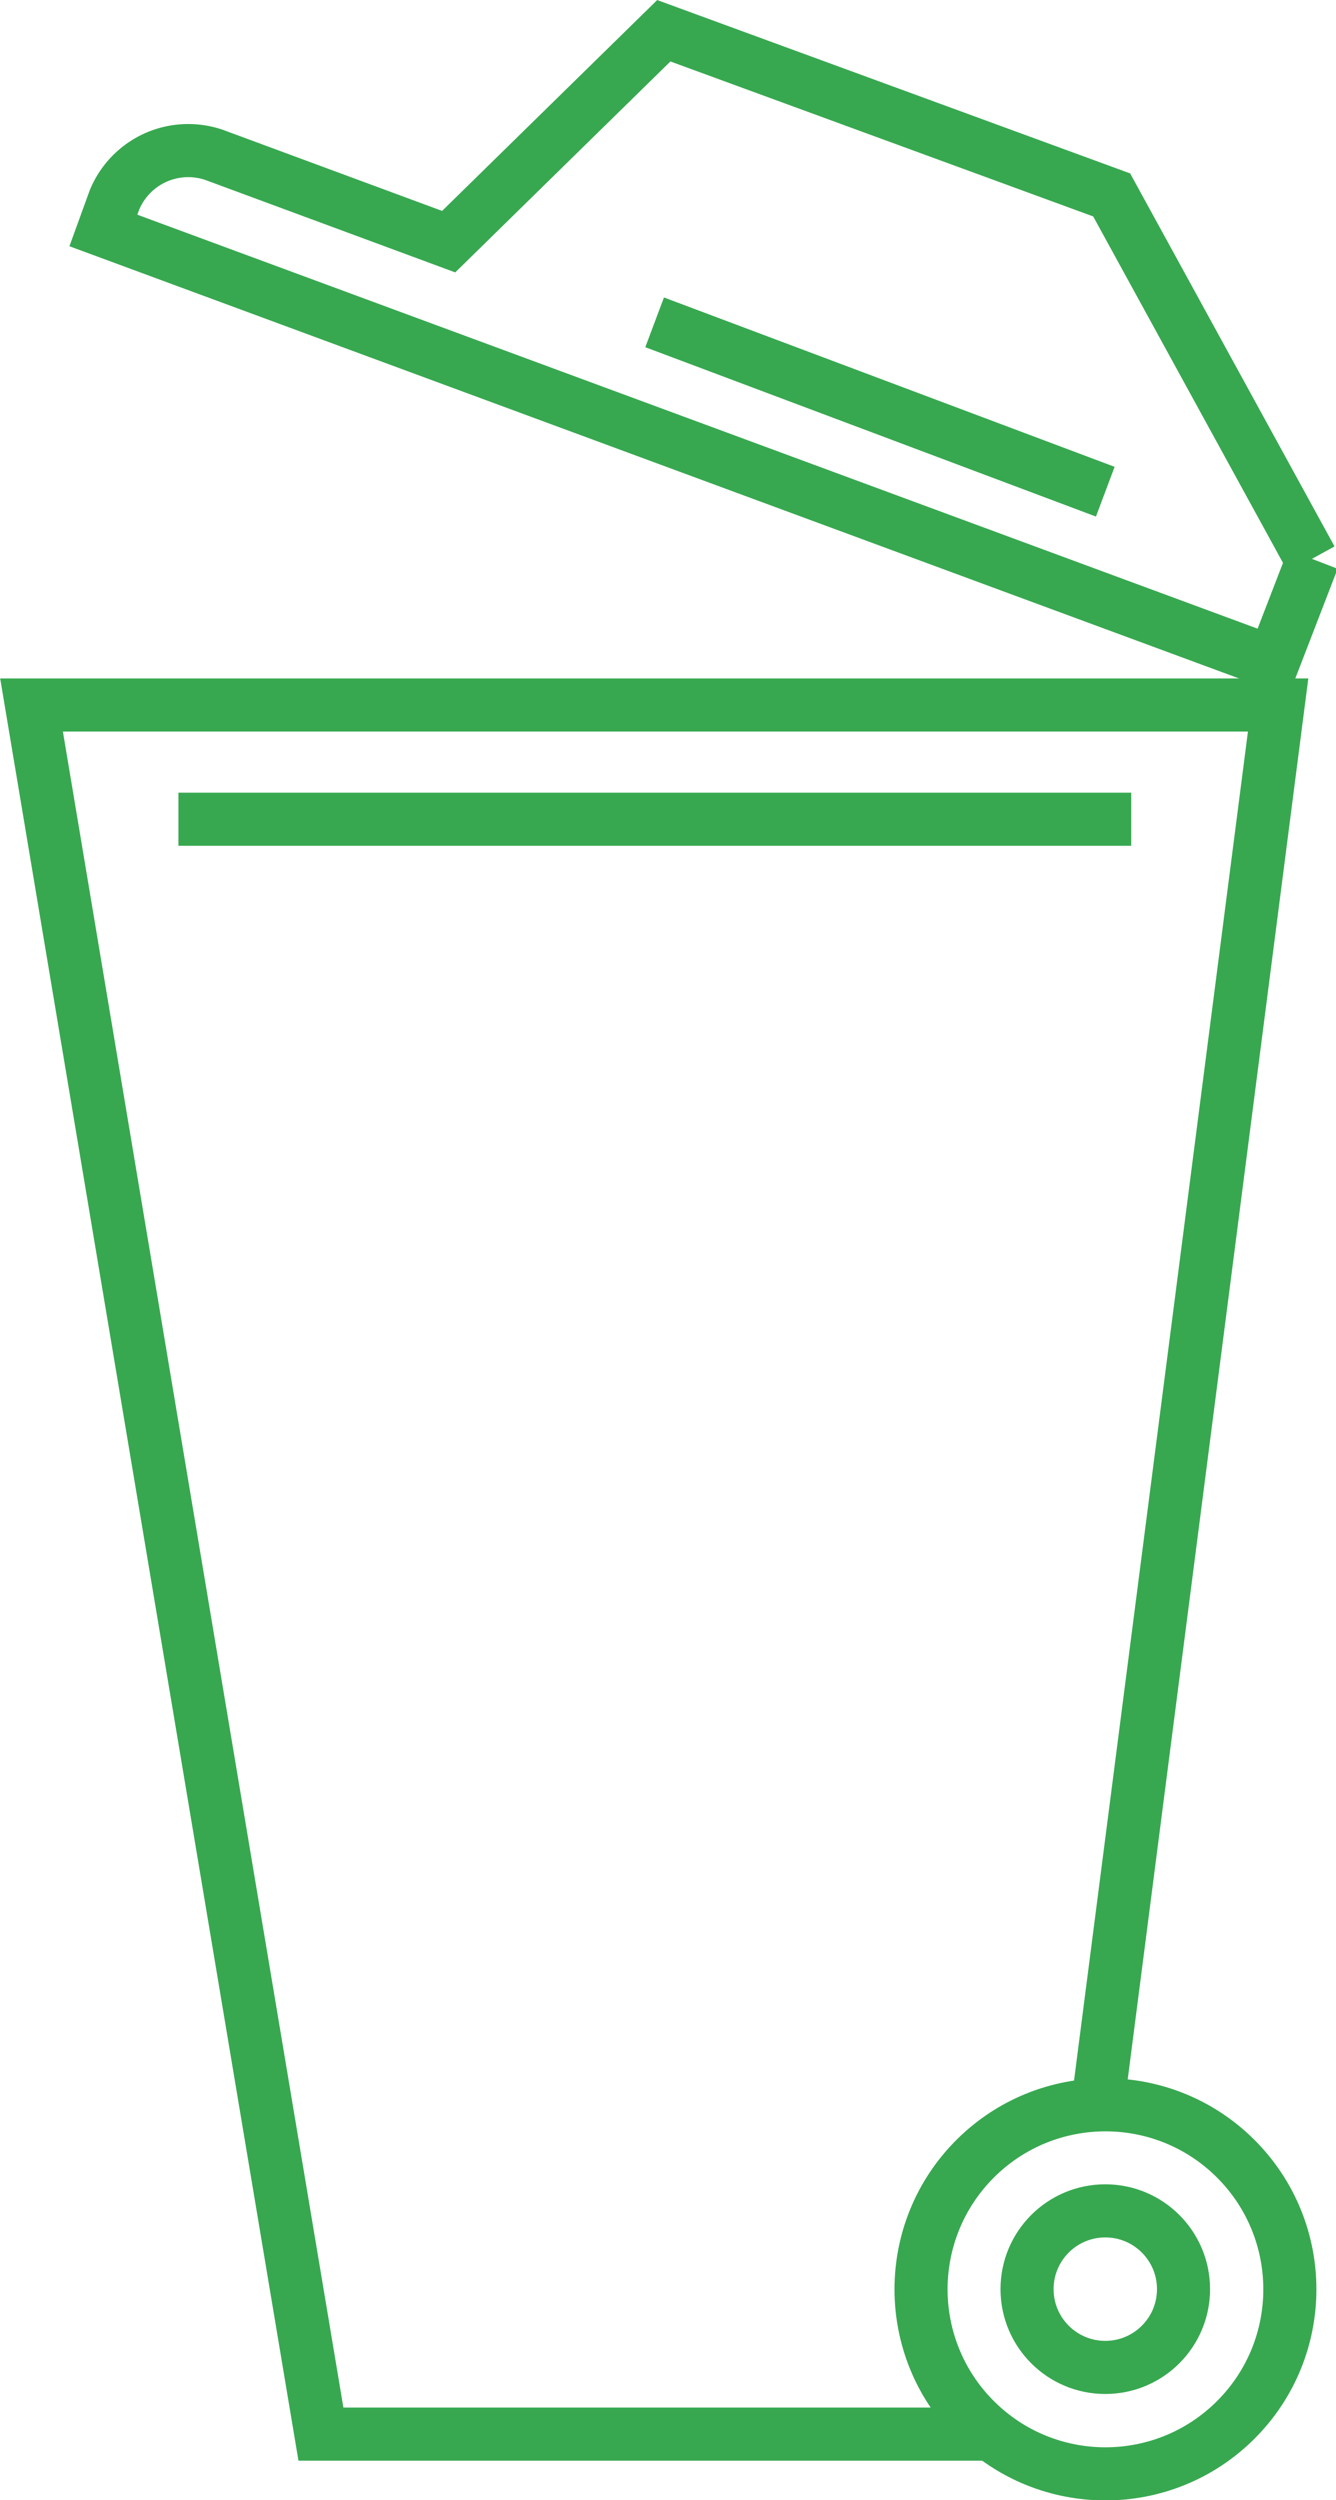
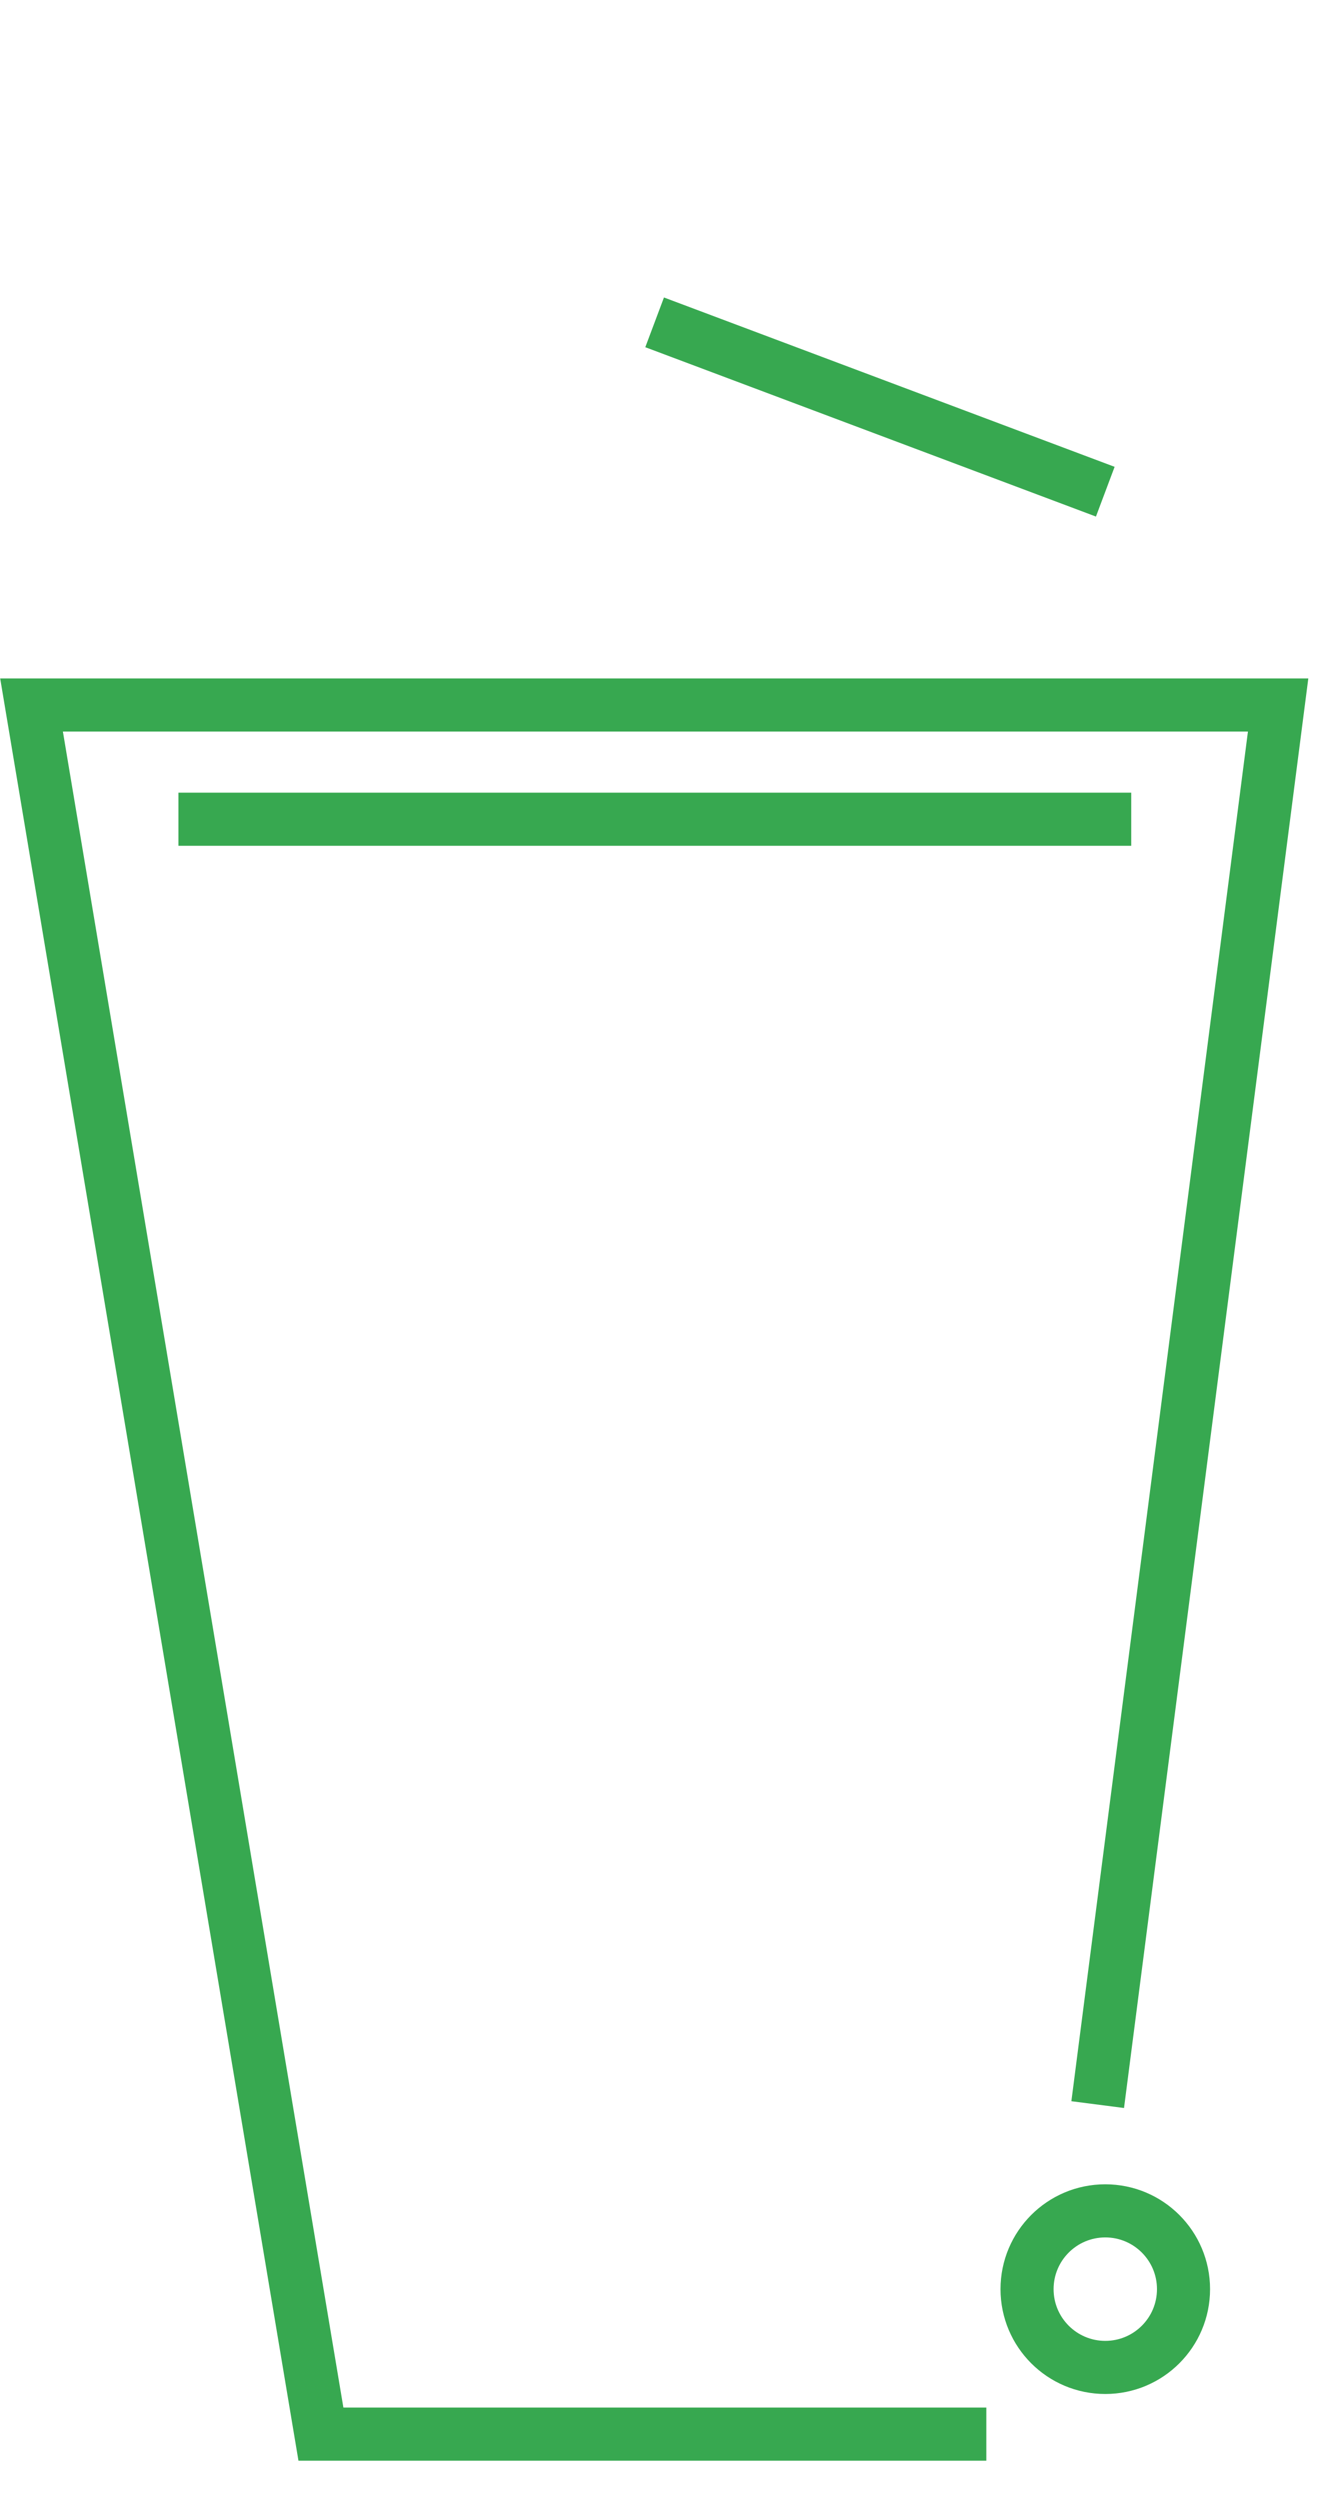
<svg xmlns="http://www.w3.org/2000/svg" viewBox="0 0 33.47 62.59">
  <defs>
    <style>.cls-1{fill:none;stroke:#37a850;stroke-miterlimit:10;stroke-width:1.33px;}</style>
  </defs>
  <g id="Layer_2" data-name="Layer 2">
    <g id="Layer_1-2" data-name="Layer 1">
      <polyline class="cls-1" points="24.71 60.94 8.04 60.94 0.79 17.65 32.02 17.65 27.5 52.69" />
-       <path class="cls-1" d="M32.85,14l-5-9.12L16.63.77,11.24,6.05,5.37,3.88A2,2,0,0,0,2.87,5l-.28.77,29.3,10.82,1-2.59" />
      <line class="cls-1" x1="16.4" y1="8.07" x2="27.69" y2="12.31" />
      <line class="cls-1" x1="4.47" y1="20.51" x2="28.34" y2="20.51" />
-       <circle class="cls-1" cx="27.69" cy="57.31" r="4.62" transform="translate(-32.41 36.37) rotate(-45)" />
      <circle class="cls-1" cx="27.69" cy="57.31" r="1.96" />
    </g>
  </g>
</svg>